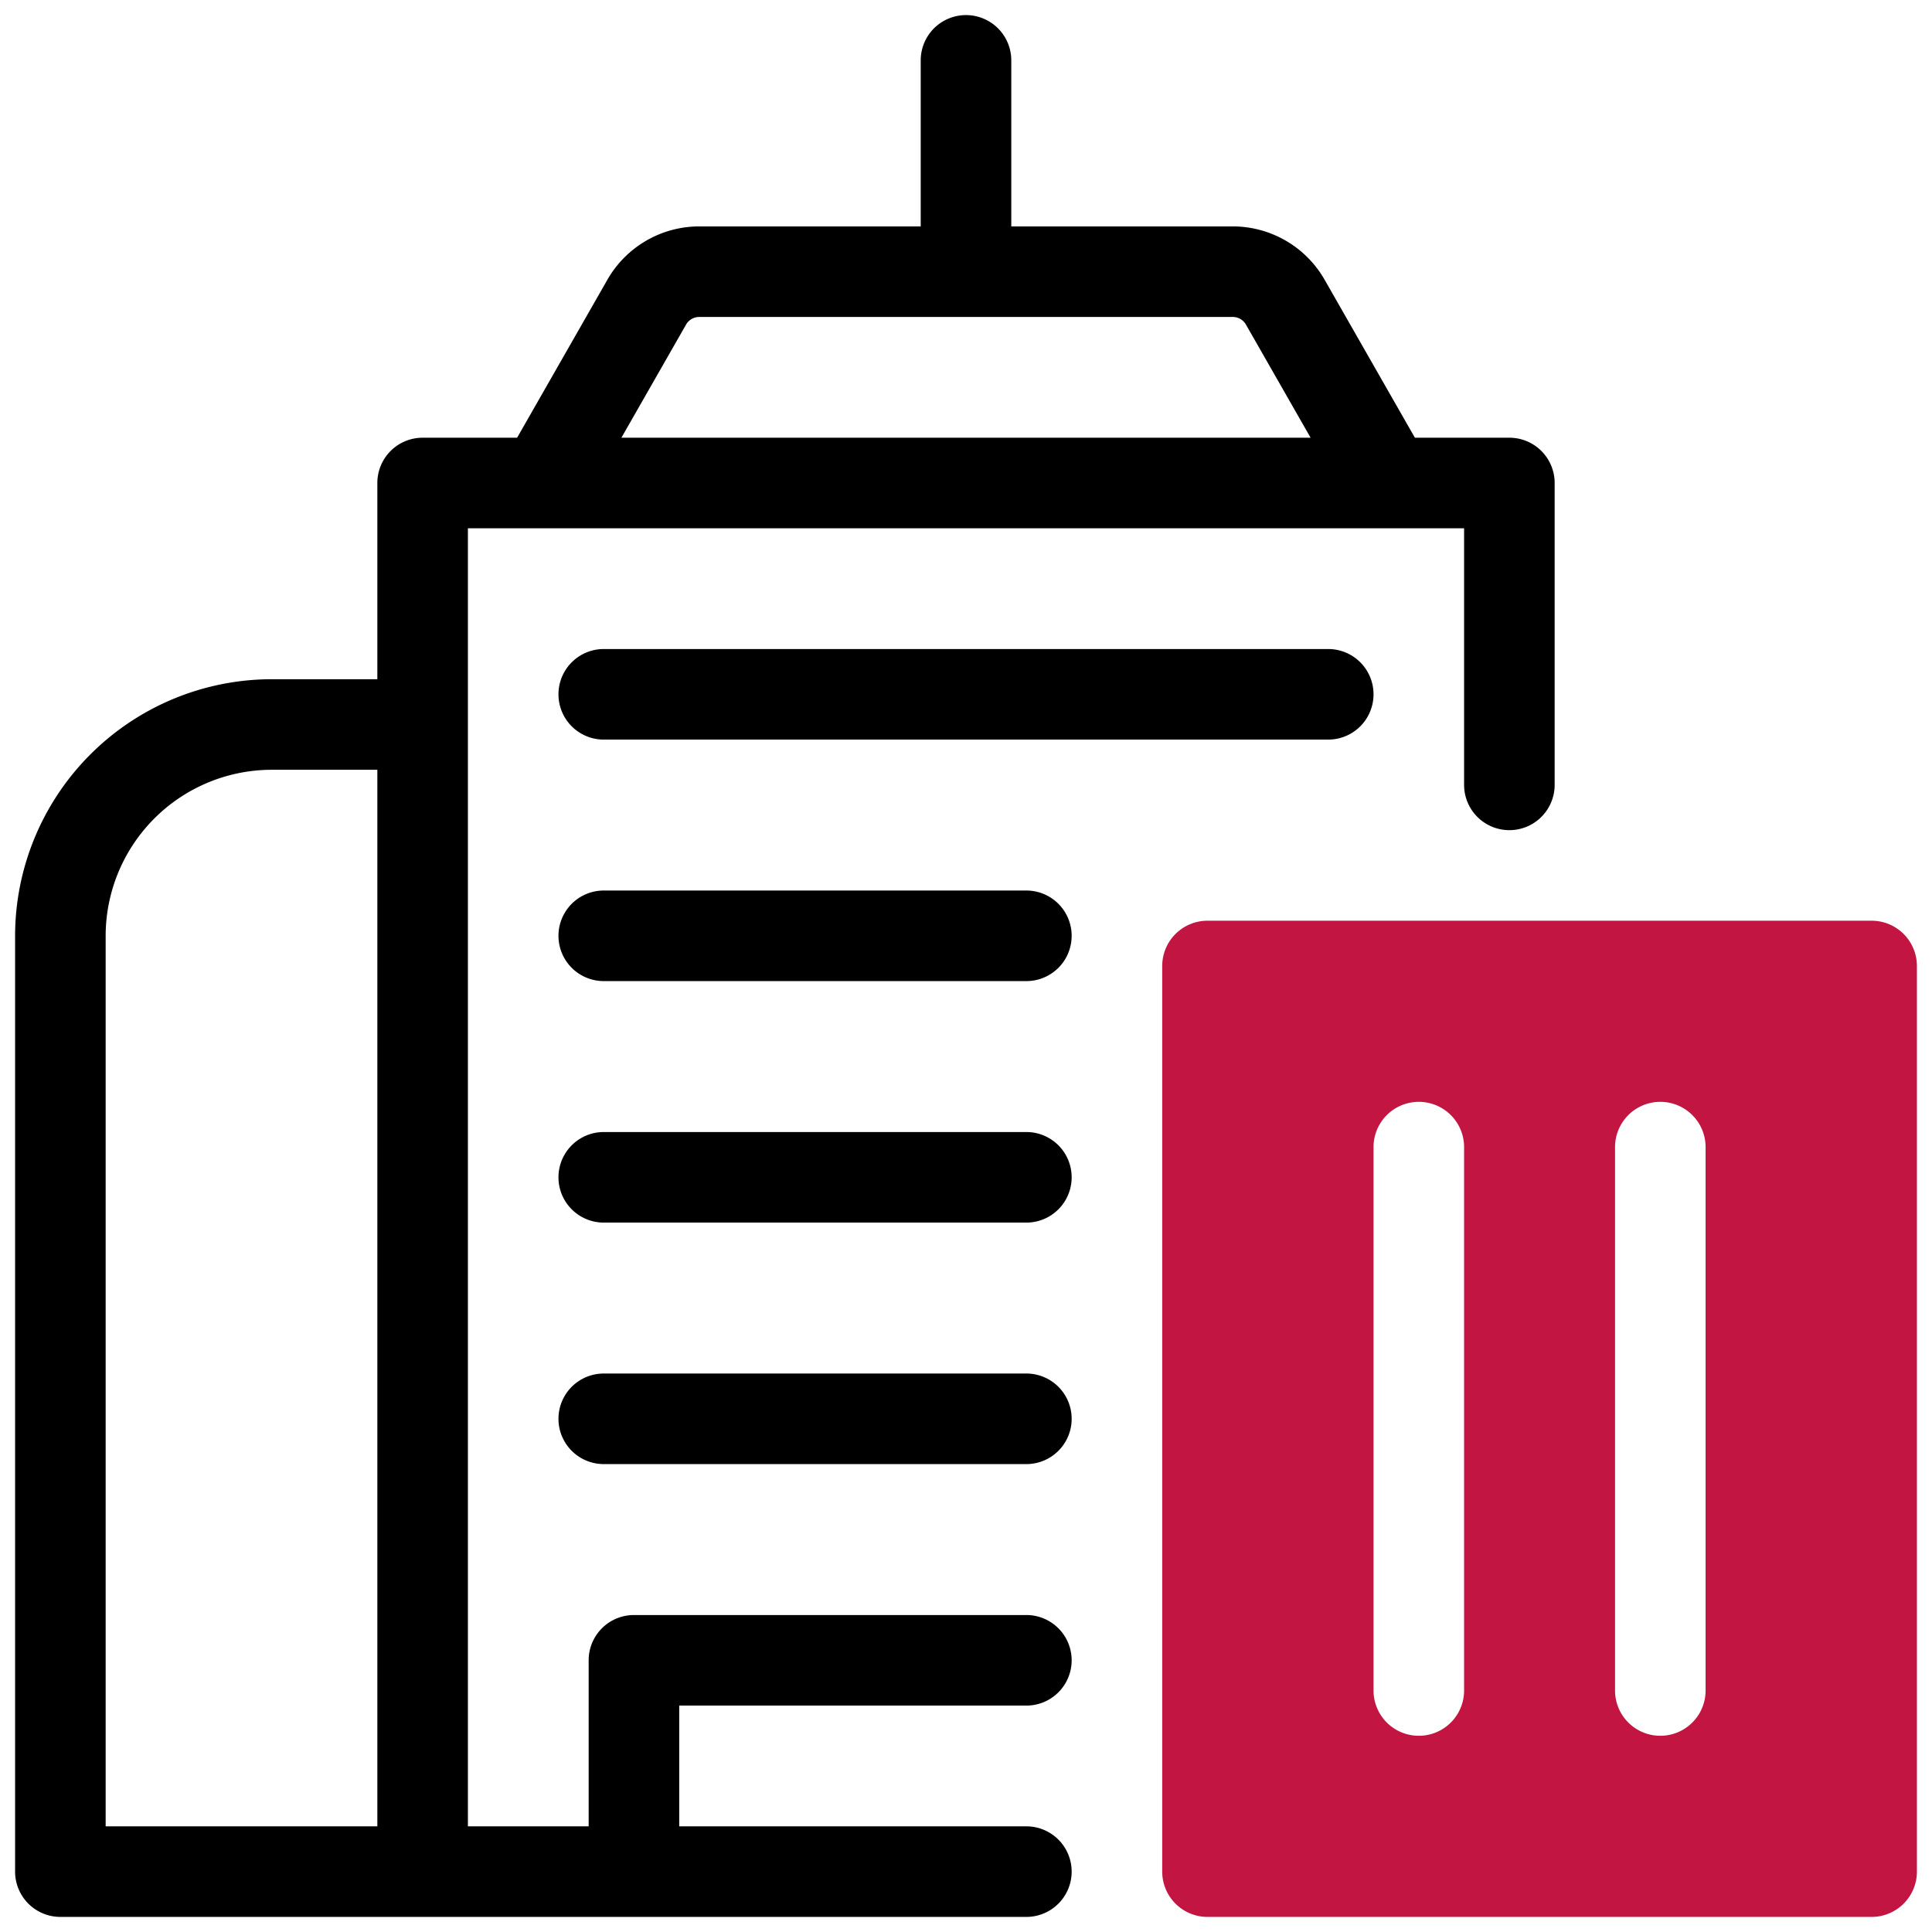
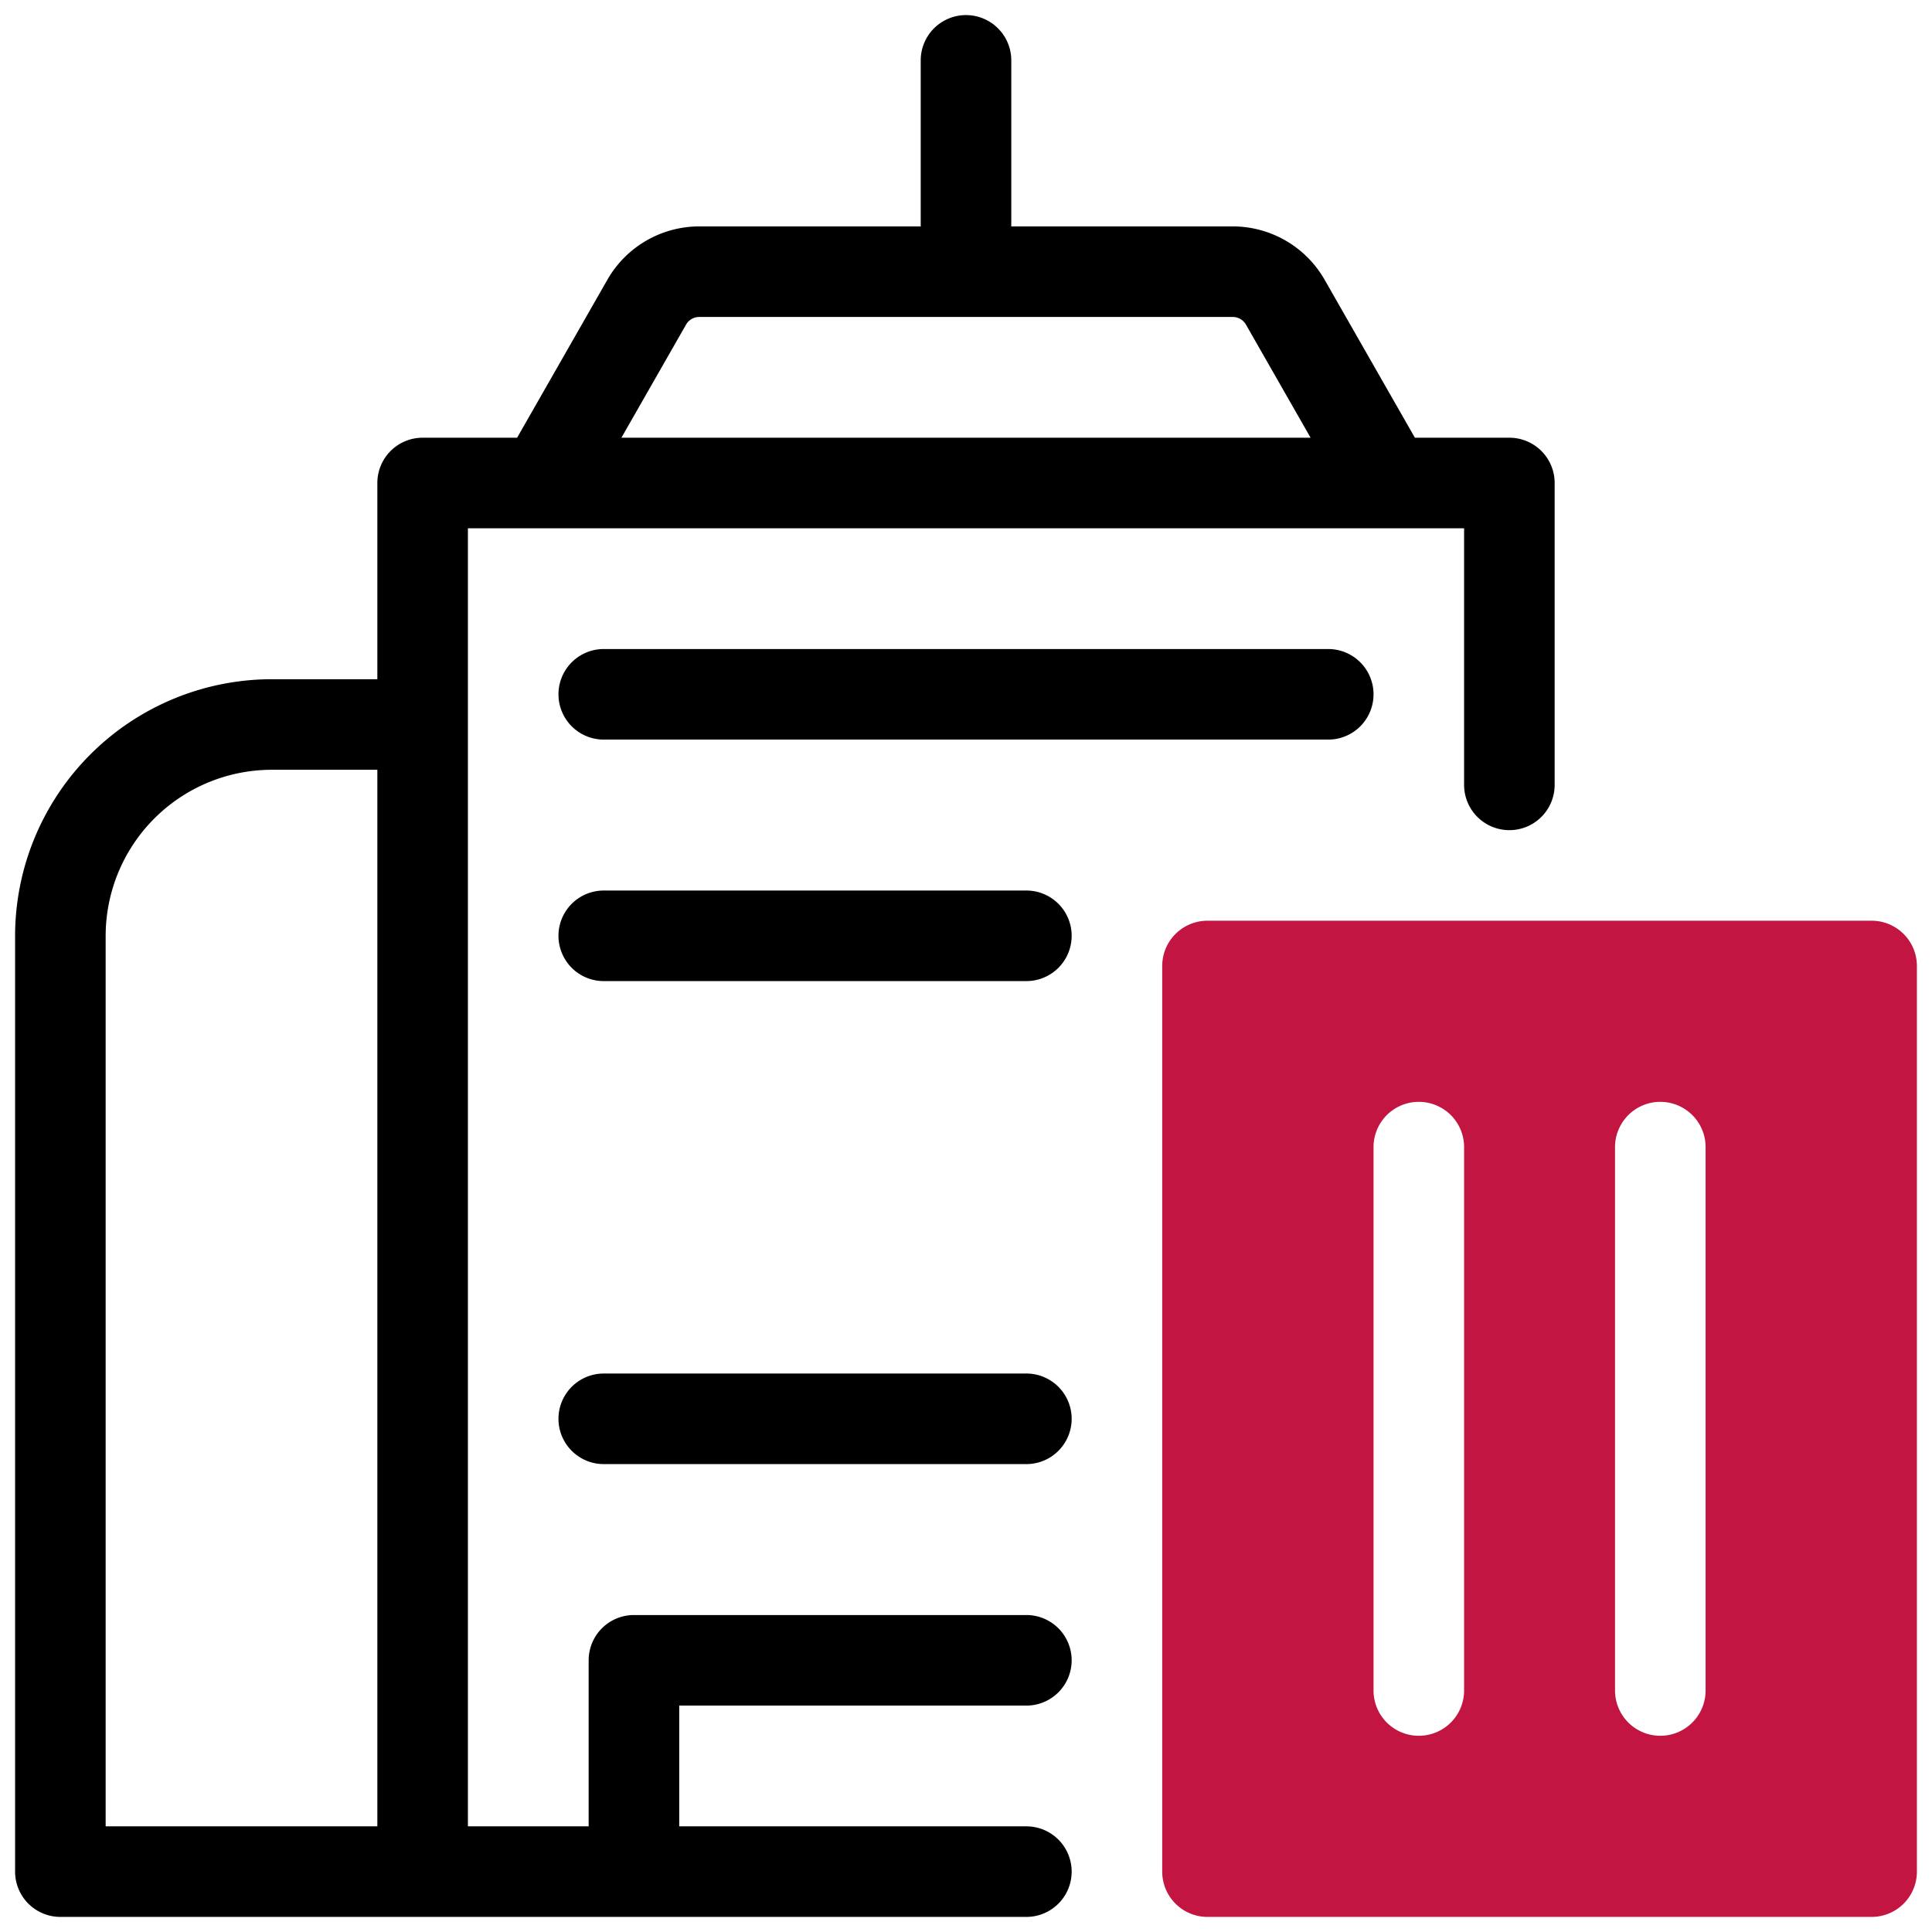
<svg xmlns="http://www.w3.org/2000/svg" id="artwork" width="512" height="512" viewBox="0 0 64 64">
  <path d="M62,30.5H40A1.5,1.5,0,0,0,38.5,32V62A1.5,1.5,0,0,0,40,63.5H62A1.5,1.5,0,0,0,63.5,62V32A1.5,1.5,0,0,0,62,30.5ZM48.5,56a1.5,1.5,0,0,1-3,0V38a1.5,1.5,0,0,1,3,0Zm8,0a1.5,1.5,0,0,1-3,0V38a1.5,1.5,0,0,1,3,0Z" style="fill:#c31541" />
  <path d="M50,14.5H46.87L43.878,9.264A3.507,3.507,0,0,0,40.839,7.5H33.5V2a1.5,1.5,0,0,0-3,0V7.5H23.161a3.507,3.507,0,0,0-3.039,1.764L17.13,14.5H14A1.5,1.5,0,0,0,12.5,16v6.5H9A8.51,8.51,0,0,0,.5,31V62A1.5,1.5,0,0,0,2,63.5H34a1.5,1.5,0,0,0,0-3H22.5v-4H34a1.5,1.5,0,0,0,0-3H21A1.5,1.5,0,0,0,19.5,55v5.5h-4v-43h33V26a1.5,1.5,0,0,0,3,0V16A1.5,1.5,0,0,0,50,14.5ZM3.5,31A5.507,5.507,0,0,1,9,25.5h3.5v35h-9ZM20.585,14.5l2.142-3.748a.502.502,0,0,1,.434-.252H40.839a.502.502,0,0,1,.434.252L43.415,14.5Z" />
  <path d="M44,21.5H20a1.5,1.5,0,0,0,0,3H44a1.5,1.5,0,0,0,0-3Z" />
  <path d="M34,29.5H20a1.5,1.5,0,0,0,0,3H34a1.5,1.5,0,0,0,0-3Z" />
-   <path d="M34,37.5H20a1.5,1.5,0,0,0,0,3H34a1.5,1.5,0,0,0,0-3Z" />
  <path d="M34,45.5H20a1.5,1.5,0,0,0,0,3H34a1.5,1.5,0,0,0,0-3Z" />
</svg>